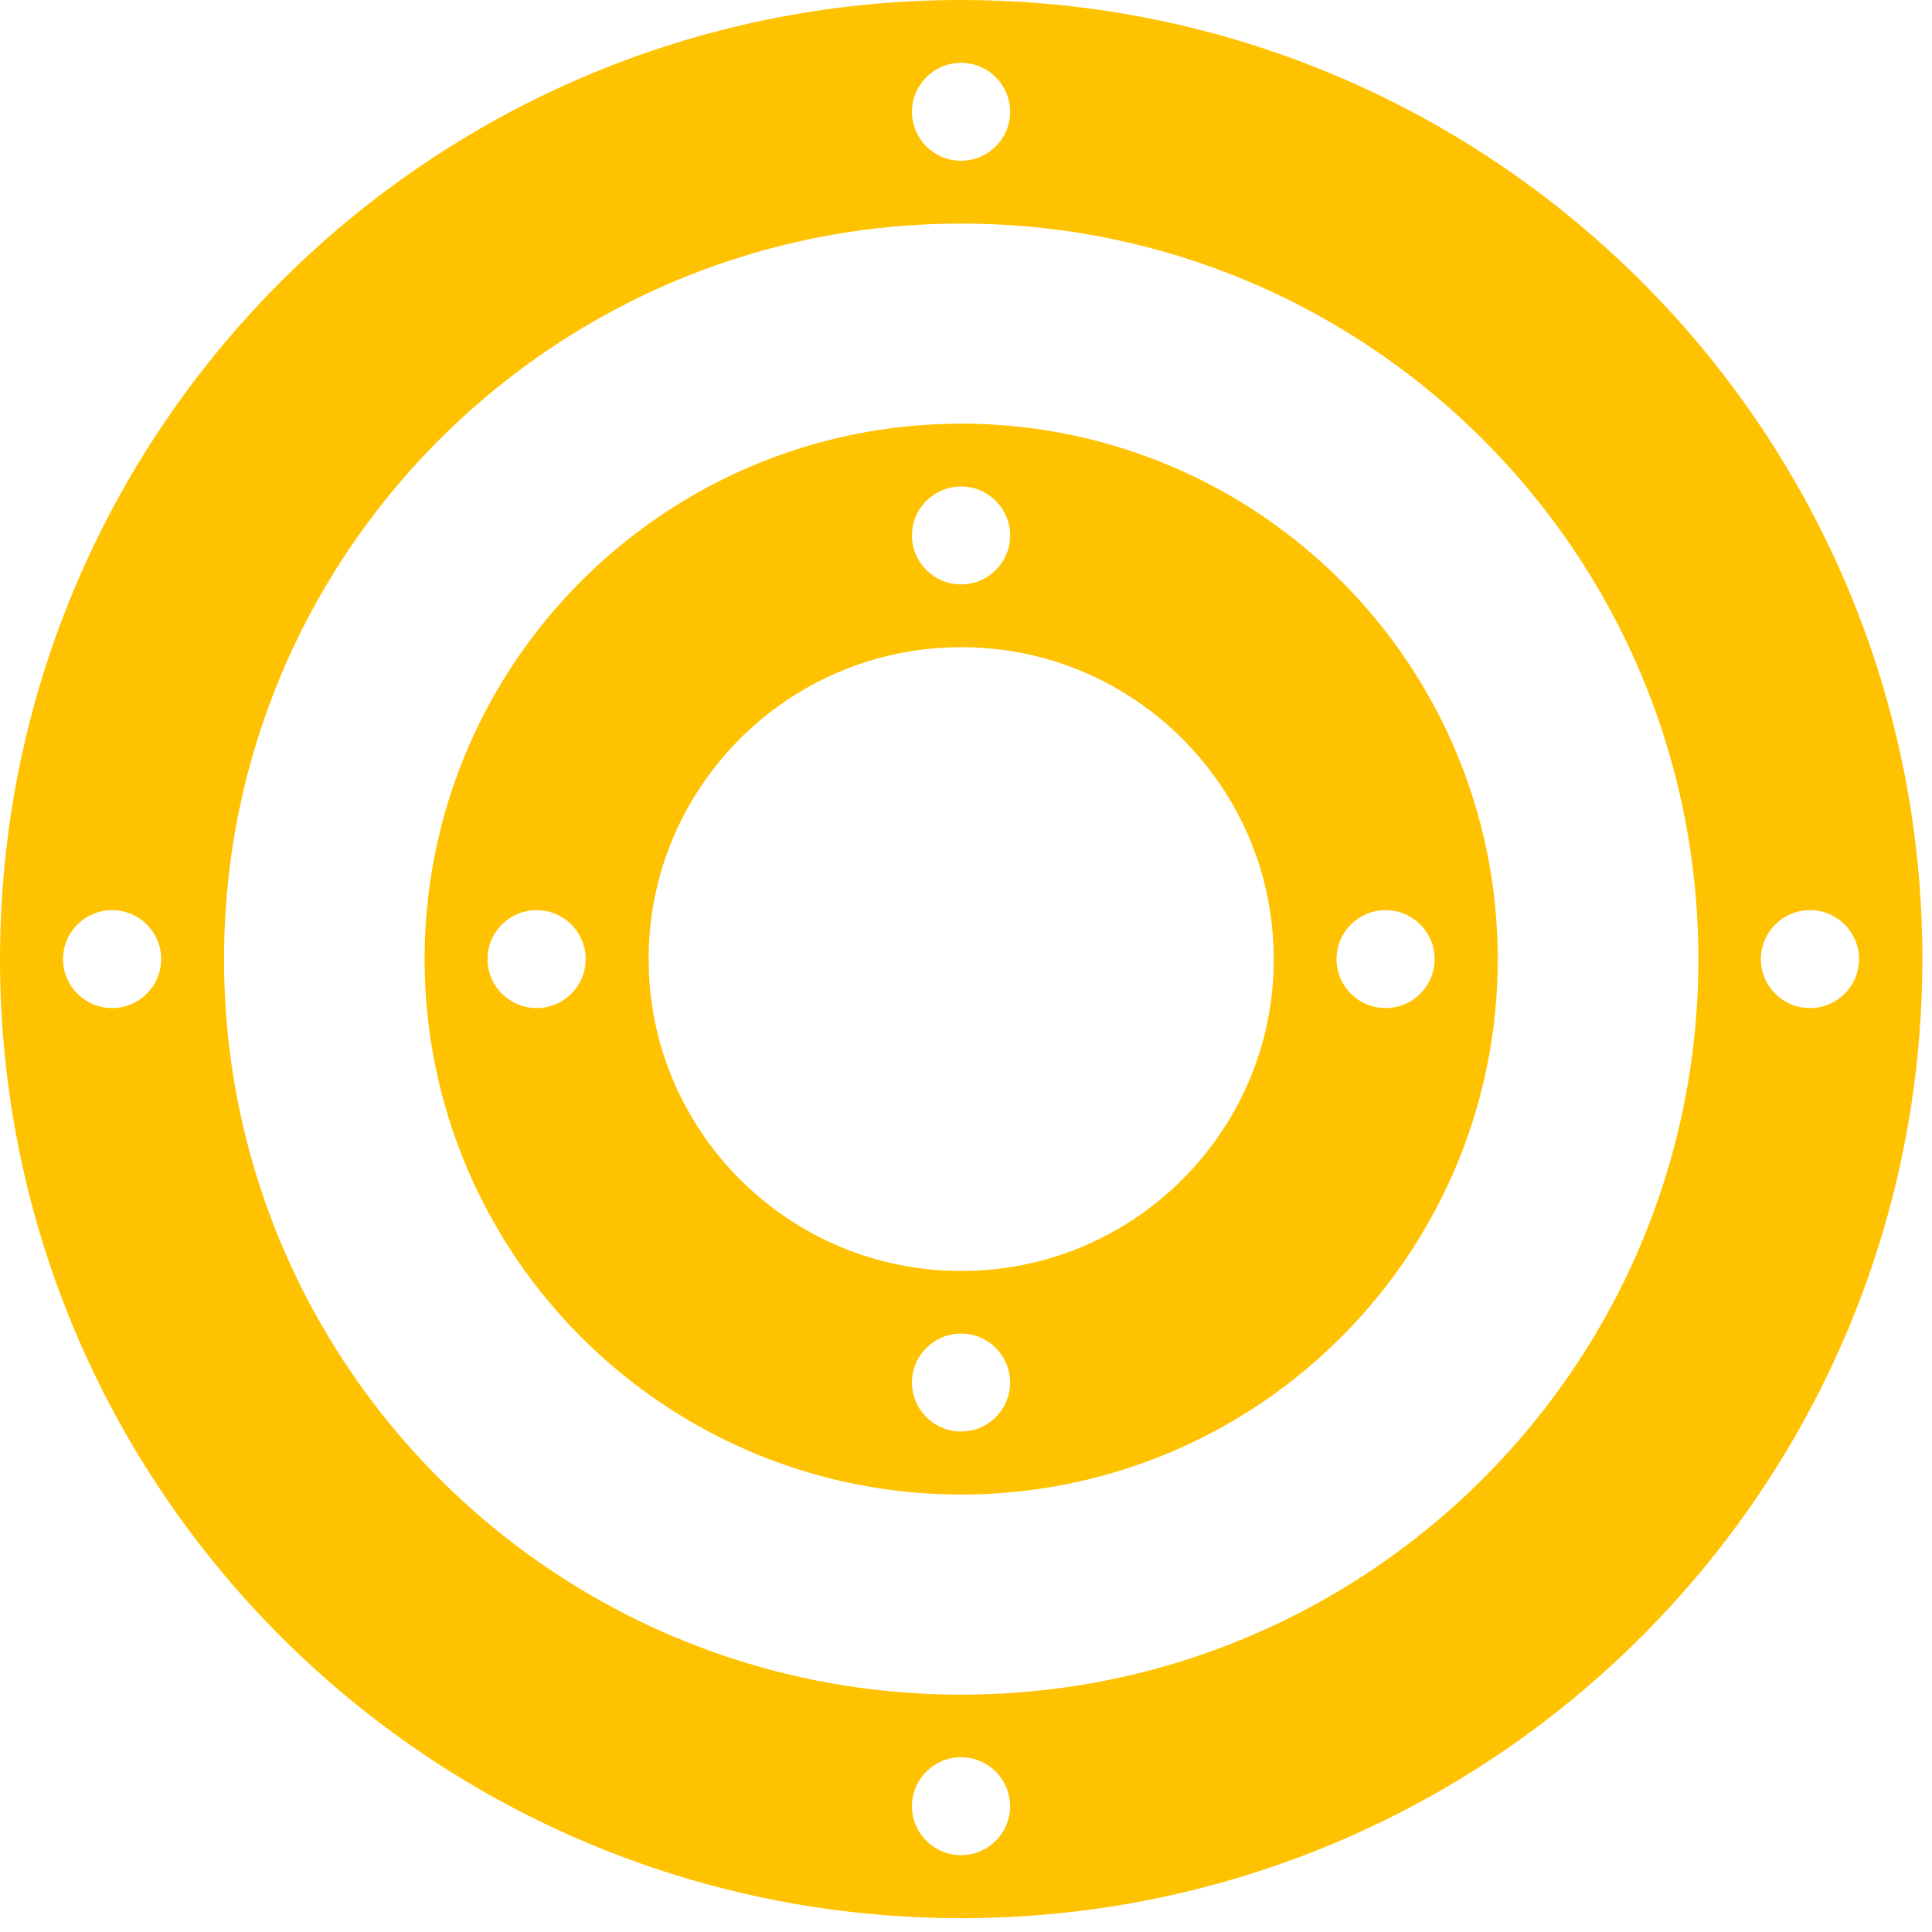
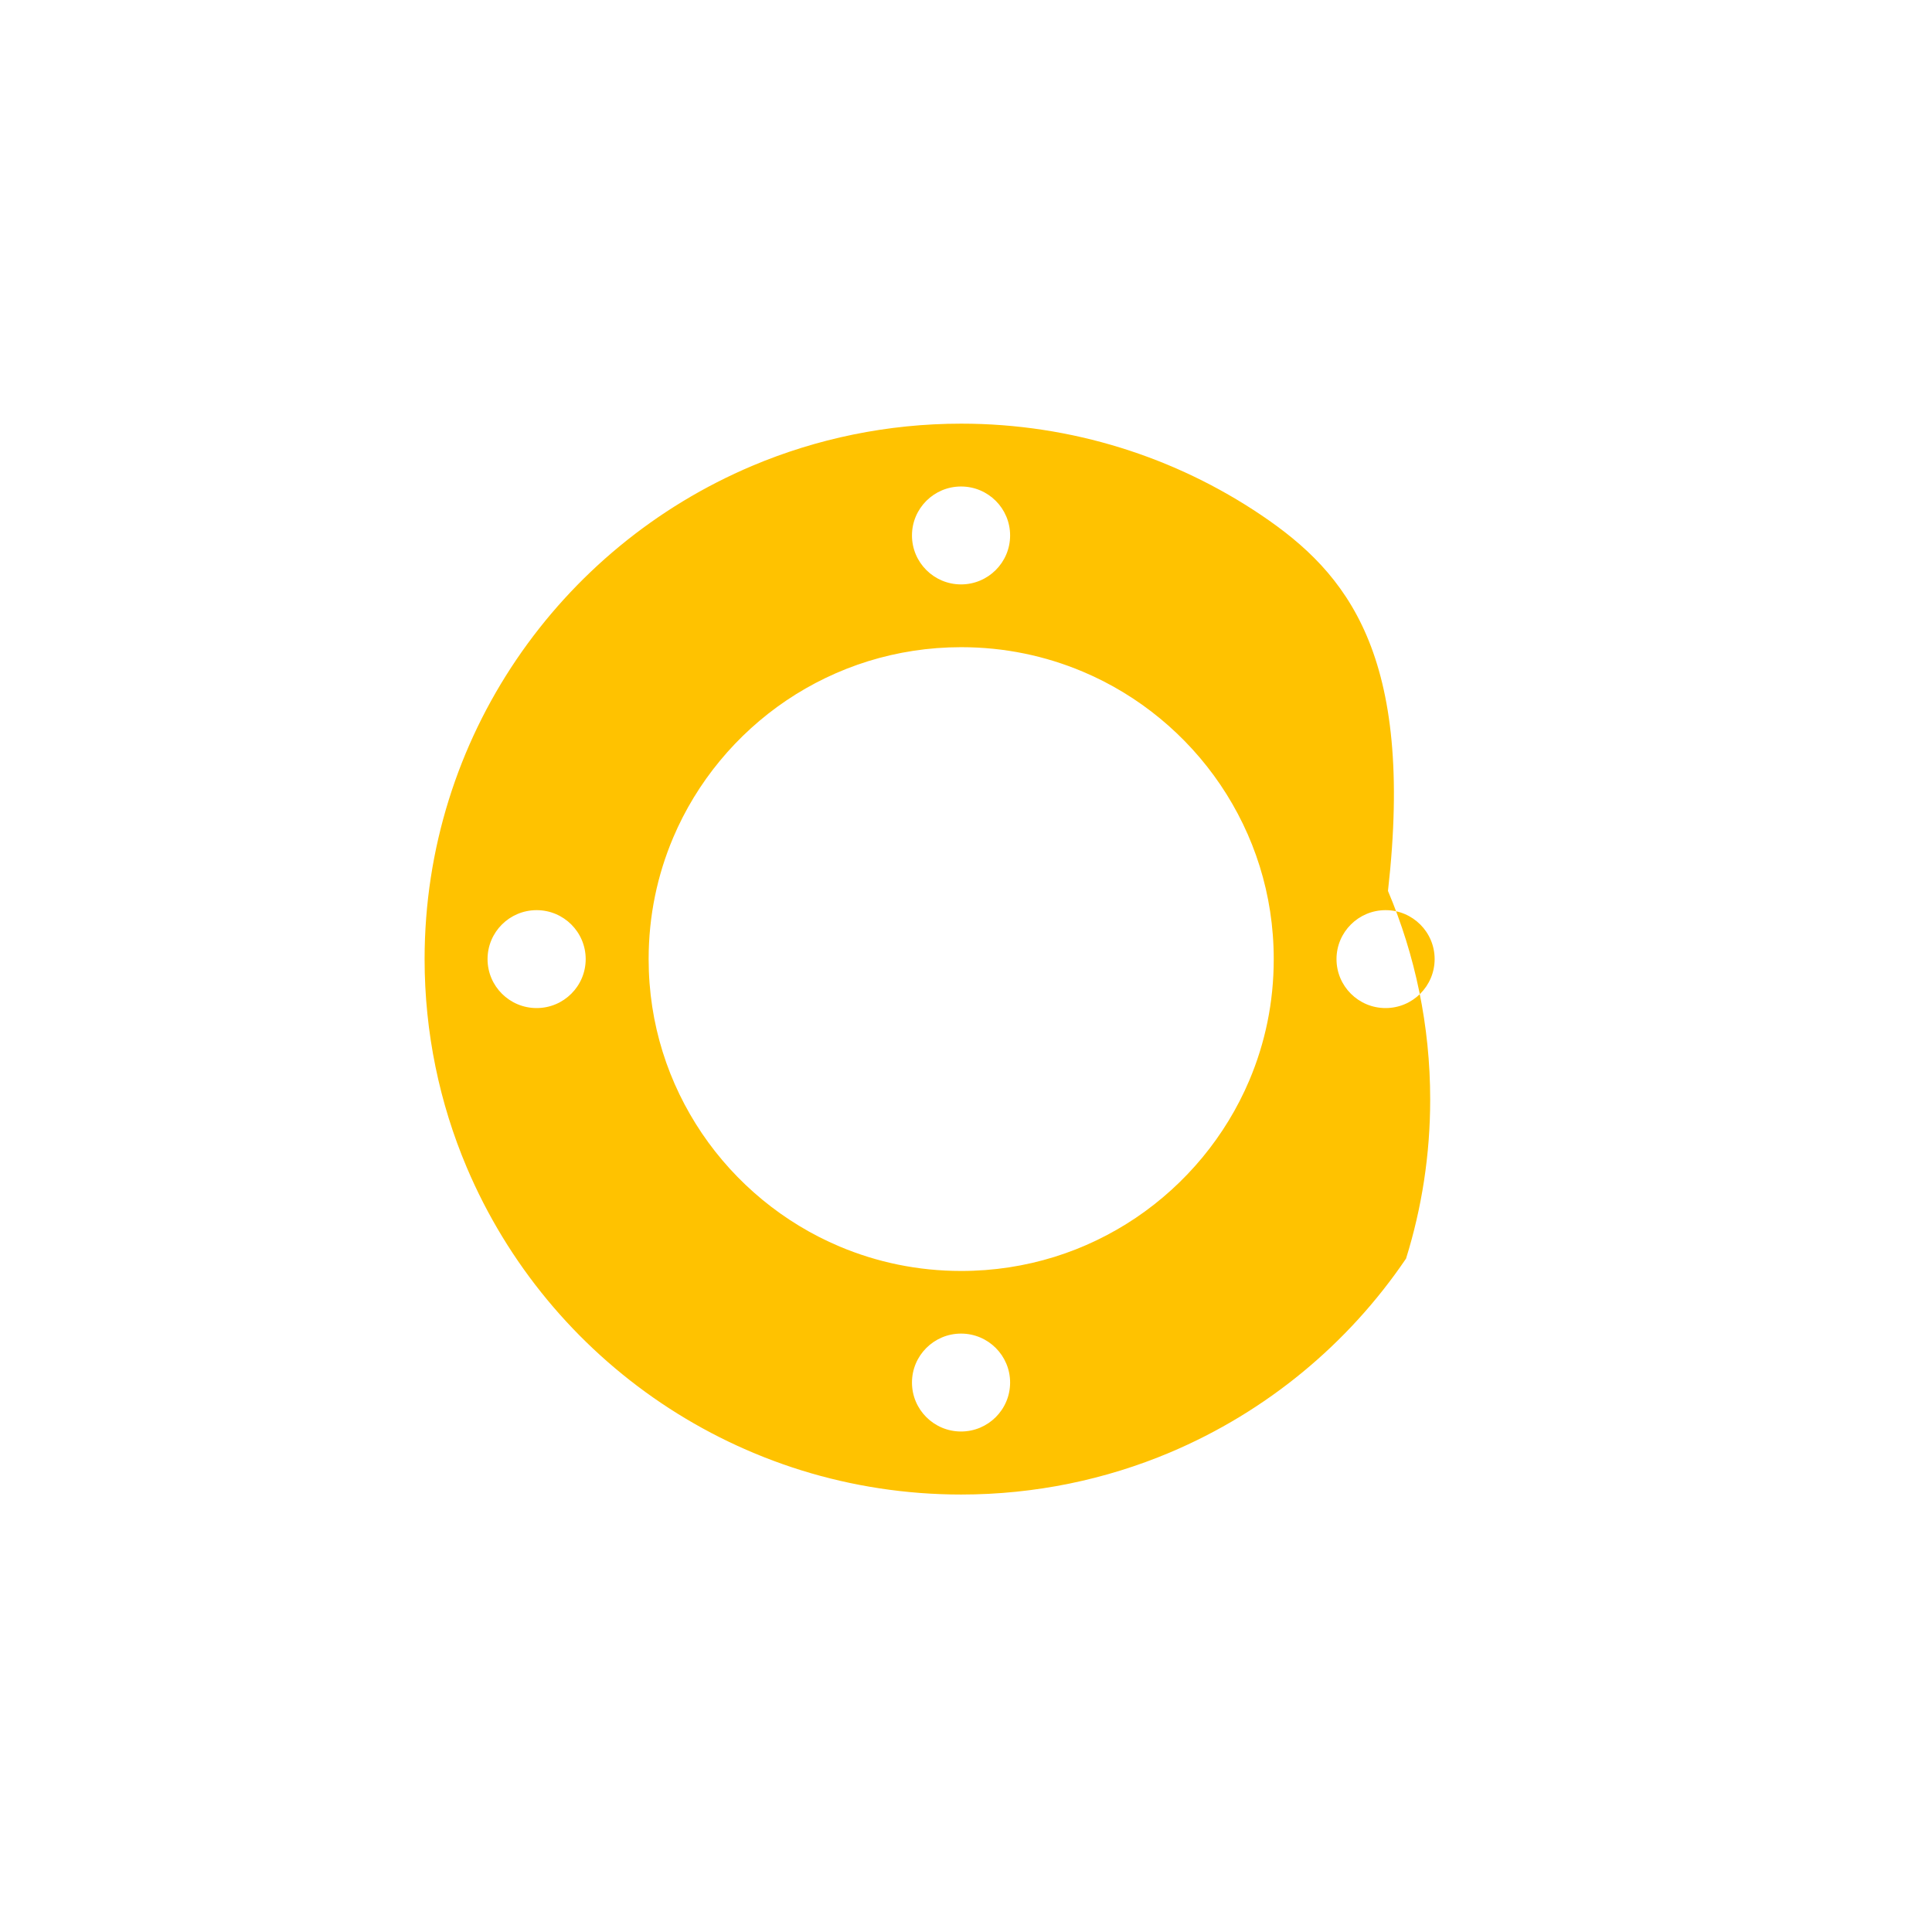
<svg xmlns="http://www.w3.org/2000/svg" version="1.1" id="Layer_1" x="0px" y="0px" width="53px" height="53px" viewBox="0 0 53 53" enable-background="new 0 0 53 53" xml:space="preserve">
-   <path fill="#FFC200" d="M34.602,14.133c-1.174-0.792-2.471-1.419-3.856-1.849c-1.385-0.43-2.858-0.662-4.376-0.662  c-2.024,0-3.968,0.411-5.731,1.156c-2.646,1.118-4.887,2.976-6.474,5.318c-0.793,1.171-1.423,2.465-1.854,3.848  c-0.431,1.381-0.663,2.852-0.663,4.367c0,2.02,0.412,3.959,1.158,5.718c1.12,2.64,2.982,4.876,5.33,6.459  c1.174,0.791,2.471,1.419,3.856,1.85c1.385,0.43,2.858,0.661,4.376,0.661c2.024,0,3.968-0.411,5.73-1.155  c2.646-1.118,4.887-2.976,6.474-5.318c0.793-1.171,1.423-2.465,1.854-3.848c0.431-1.382,0.663-2.853,0.662-4.366  c0-2.02-0.412-3.96-1.158-5.719C38.812,17.953,36.949,15.716,34.602,14.133z M26.364,13.346c0.744,0,1.346,0.601,1.346,1.343  c0,0.741-0.603,1.343-1.346,1.343c-0.743,0-1.346-0.602-1.346-1.343C25.018,13.947,25.621,13.346,26.364,13.346z M14.721,27.654  c-0.743,0-1.346-0.601-1.346-1.343c0-0.742,0.603-1.343,1.346-1.343s1.346,0.601,1.346,1.343  C16.067,27.053,15.464,27.654,14.721,27.654z M26.364,39.27c-0.743,0-1.346-0.601-1.346-1.343c0-0.741,0.603-1.343,1.346-1.343  c0.744,0,1.346,0.602,1.346,1.343C27.71,38.669,27.107,39.27,26.364,39.27z M34.271,29.64c-0.649,1.531-1.74,2.843-3.11,3.767  c-0.685,0.461-1.438,0.826-2.241,1.075c-0.804,0.249-1.657,0.384-2.551,0.384c-1.193,0-2.313-0.24-3.337-0.671  c-1.535-0.647-2.85-1.736-3.775-3.103c-0.462-0.684-0.828-1.435-1.078-2.236c-0.25-0.801-0.385-1.653-0.385-2.545  c0-1.19,0.24-2.308,0.672-3.33c0.648-1.531,1.74-2.844,3.11-3.768c0.685-0.461,1.438-0.825,2.241-1.075  c0.803-0.248,1.656-0.384,2.551-0.384c1.192,0,2.312,0.24,3.336,0.671c1.535,0.647,2.85,1.736,3.775,3.104  c0.462,0.683,0.828,1.435,1.078,2.236c0.25,0.801,0.385,1.652,0.385,2.545C34.943,27.5,34.704,28.618,34.271,29.64z M38.01,27.654  c-0.743,0-1.346-0.601-1.346-1.343c0-0.742,0.603-1.343,1.346-1.343s1.346,0.601,1.346,1.343  C39.355,27.053,38.753,27.654,38.01,27.654z" />
-   <path fill="#FFC200" d="M50.664,16.068c-2.003-4.726-5.343-8.736-9.55-11.573c-2.104-1.418-4.425-2.542-6.905-3.312  C31.729,0.414,29.093,0,26.369,0c-3.632,0-7.108,0.736-10.265,2.069c-4.736,2-8.756,5.331-11.599,9.529  c-1.421,2.099-2.548,4.416-3.319,6.89C0.415,20.962,0,23.593,0,26.311c0,3.624,0.738,7.092,2.073,10.242  c2.004,4.725,5.343,8.736,9.55,11.573c2.104,1.417,4.425,2.542,6.905,3.311c2.479,0.77,5.116,1.184,7.84,1.184  c3.632,0,7.108-0.737,10.264-2.069c4.736-1.999,8.756-5.331,11.599-9.529c1.421-2.099,2.548-4.416,3.319-6.89  c0.771-2.474,1.186-5.105,1.186-7.822C52.738,22.687,52,19.218,50.664,16.068z M26.364,1.724c0.744,0,1.346,0.601,1.346,1.343  c0,0.741-0.603,1.343-1.346,1.343c-0.743,0-1.346-0.602-1.346-1.343C25.018,2.325,25.621,1.724,26.364,1.724z M3.076,27.654  c-0.744,0-1.346-0.601-1.346-1.343c0-0.742,0.603-1.343,1.346-1.343c0.743,0,1.346,0.601,1.346,1.343  C4.421,27.053,3.819,27.654,3.076,27.654z M26.364,50.892c-0.743,0-1.346-0.601-1.346-1.343s0.603-1.343,1.346-1.343  c0.744,0,1.346,0.602,1.346,1.343S27.107,50.892,26.364,50.892z M45.003,34.164c-1.533,3.618-4.101,6.705-7.33,8.88  c-1.615,1.088-3.393,1.949-5.29,2.538s-3.914,0.907-6.014,0.907c-2.801,0-5.453-0.564-7.871-1.584  c-3.625-1.53-6.719-4.092-8.9-7.314c-1.091-1.611-1.953-3.385-2.543-5.278c-0.59-1.893-0.909-3.905-0.909-6.001  c0-2.794,0.566-5.441,1.588-7.854c1.533-3.617,4.101-6.704,7.33-8.88c1.614-1.088,3.393-1.949,5.29-2.538  c1.898-0.588,3.914-0.907,6.015-0.907c2.8,0,5.453,0.564,7.87,1.584c3.625,1.529,6.719,4.092,8.9,7.314  c1.091,1.61,1.953,3.384,2.543,5.278c0.59,1.893,0.908,3.905,0.909,6.001C46.591,29.105,46.025,31.751,45.003,34.164z   M49.652,27.654c-0.743,0-1.346-0.601-1.346-1.343c0-0.742,0.603-1.343,1.346-1.343c0.744,0,1.346,0.601,1.346,1.343  C50.999,27.053,50.396,27.654,49.652,27.654z" />
+   <path fill="#FFC200" d="M34.602,14.133c-1.174-0.792-2.471-1.419-3.856-1.849c-1.385-0.43-2.858-0.662-4.376-0.662  c-2.024,0-3.968,0.411-5.731,1.156c-2.646,1.118-4.887,2.976-6.474,5.318c-0.793,1.171-1.423,2.465-1.854,3.848  c-0.431,1.381-0.663,2.852-0.663,4.367c0,2.02,0.412,3.959,1.158,5.718c1.12,2.64,2.982,4.876,5.33,6.459  c1.174,0.791,2.471,1.419,3.856,1.85c1.385,0.43,2.858,0.661,4.376,0.661c2.024,0,3.968-0.411,5.73-1.155  c2.646-1.118,4.887-2.976,6.474-5.318c0.431-1.382,0.663-2.853,0.662-4.366  c0-2.02-0.412-3.96-1.158-5.719C38.812,17.953,36.949,15.716,34.602,14.133z M26.364,13.346c0.744,0,1.346,0.601,1.346,1.343  c0,0.741-0.603,1.343-1.346,1.343c-0.743,0-1.346-0.602-1.346-1.343C25.018,13.947,25.621,13.346,26.364,13.346z M14.721,27.654  c-0.743,0-1.346-0.601-1.346-1.343c0-0.742,0.603-1.343,1.346-1.343s1.346,0.601,1.346,1.343  C16.067,27.053,15.464,27.654,14.721,27.654z M26.364,39.27c-0.743,0-1.346-0.601-1.346-1.343c0-0.741,0.603-1.343,1.346-1.343  c0.744,0,1.346,0.602,1.346,1.343C27.71,38.669,27.107,39.27,26.364,39.27z M34.271,29.64c-0.649,1.531-1.74,2.843-3.11,3.767  c-0.685,0.461-1.438,0.826-2.241,1.075c-0.804,0.249-1.657,0.384-2.551,0.384c-1.193,0-2.313-0.24-3.337-0.671  c-1.535-0.647-2.85-1.736-3.775-3.103c-0.462-0.684-0.828-1.435-1.078-2.236c-0.25-0.801-0.385-1.653-0.385-2.545  c0-1.19,0.24-2.308,0.672-3.33c0.648-1.531,1.74-2.844,3.11-3.768c0.685-0.461,1.438-0.825,2.241-1.075  c0.803-0.248,1.656-0.384,2.551-0.384c1.192,0,2.312,0.24,3.336,0.671c1.535,0.647,2.85,1.736,3.775,3.104  c0.462,0.683,0.828,1.435,1.078,2.236c0.25,0.801,0.385,1.652,0.385,2.545C34.943,27.5,34.704,28.618,34.271,29.64z M38.01,27.654  c-0.743,0-1.346-0.601-1.346-1.343c0-0.742,0.603-1.343,1.346-1.343s1.346,0.601,1.346,1.343  C39.355,27.053,38.753,27.654,38.01,27.654z" />
</svg>